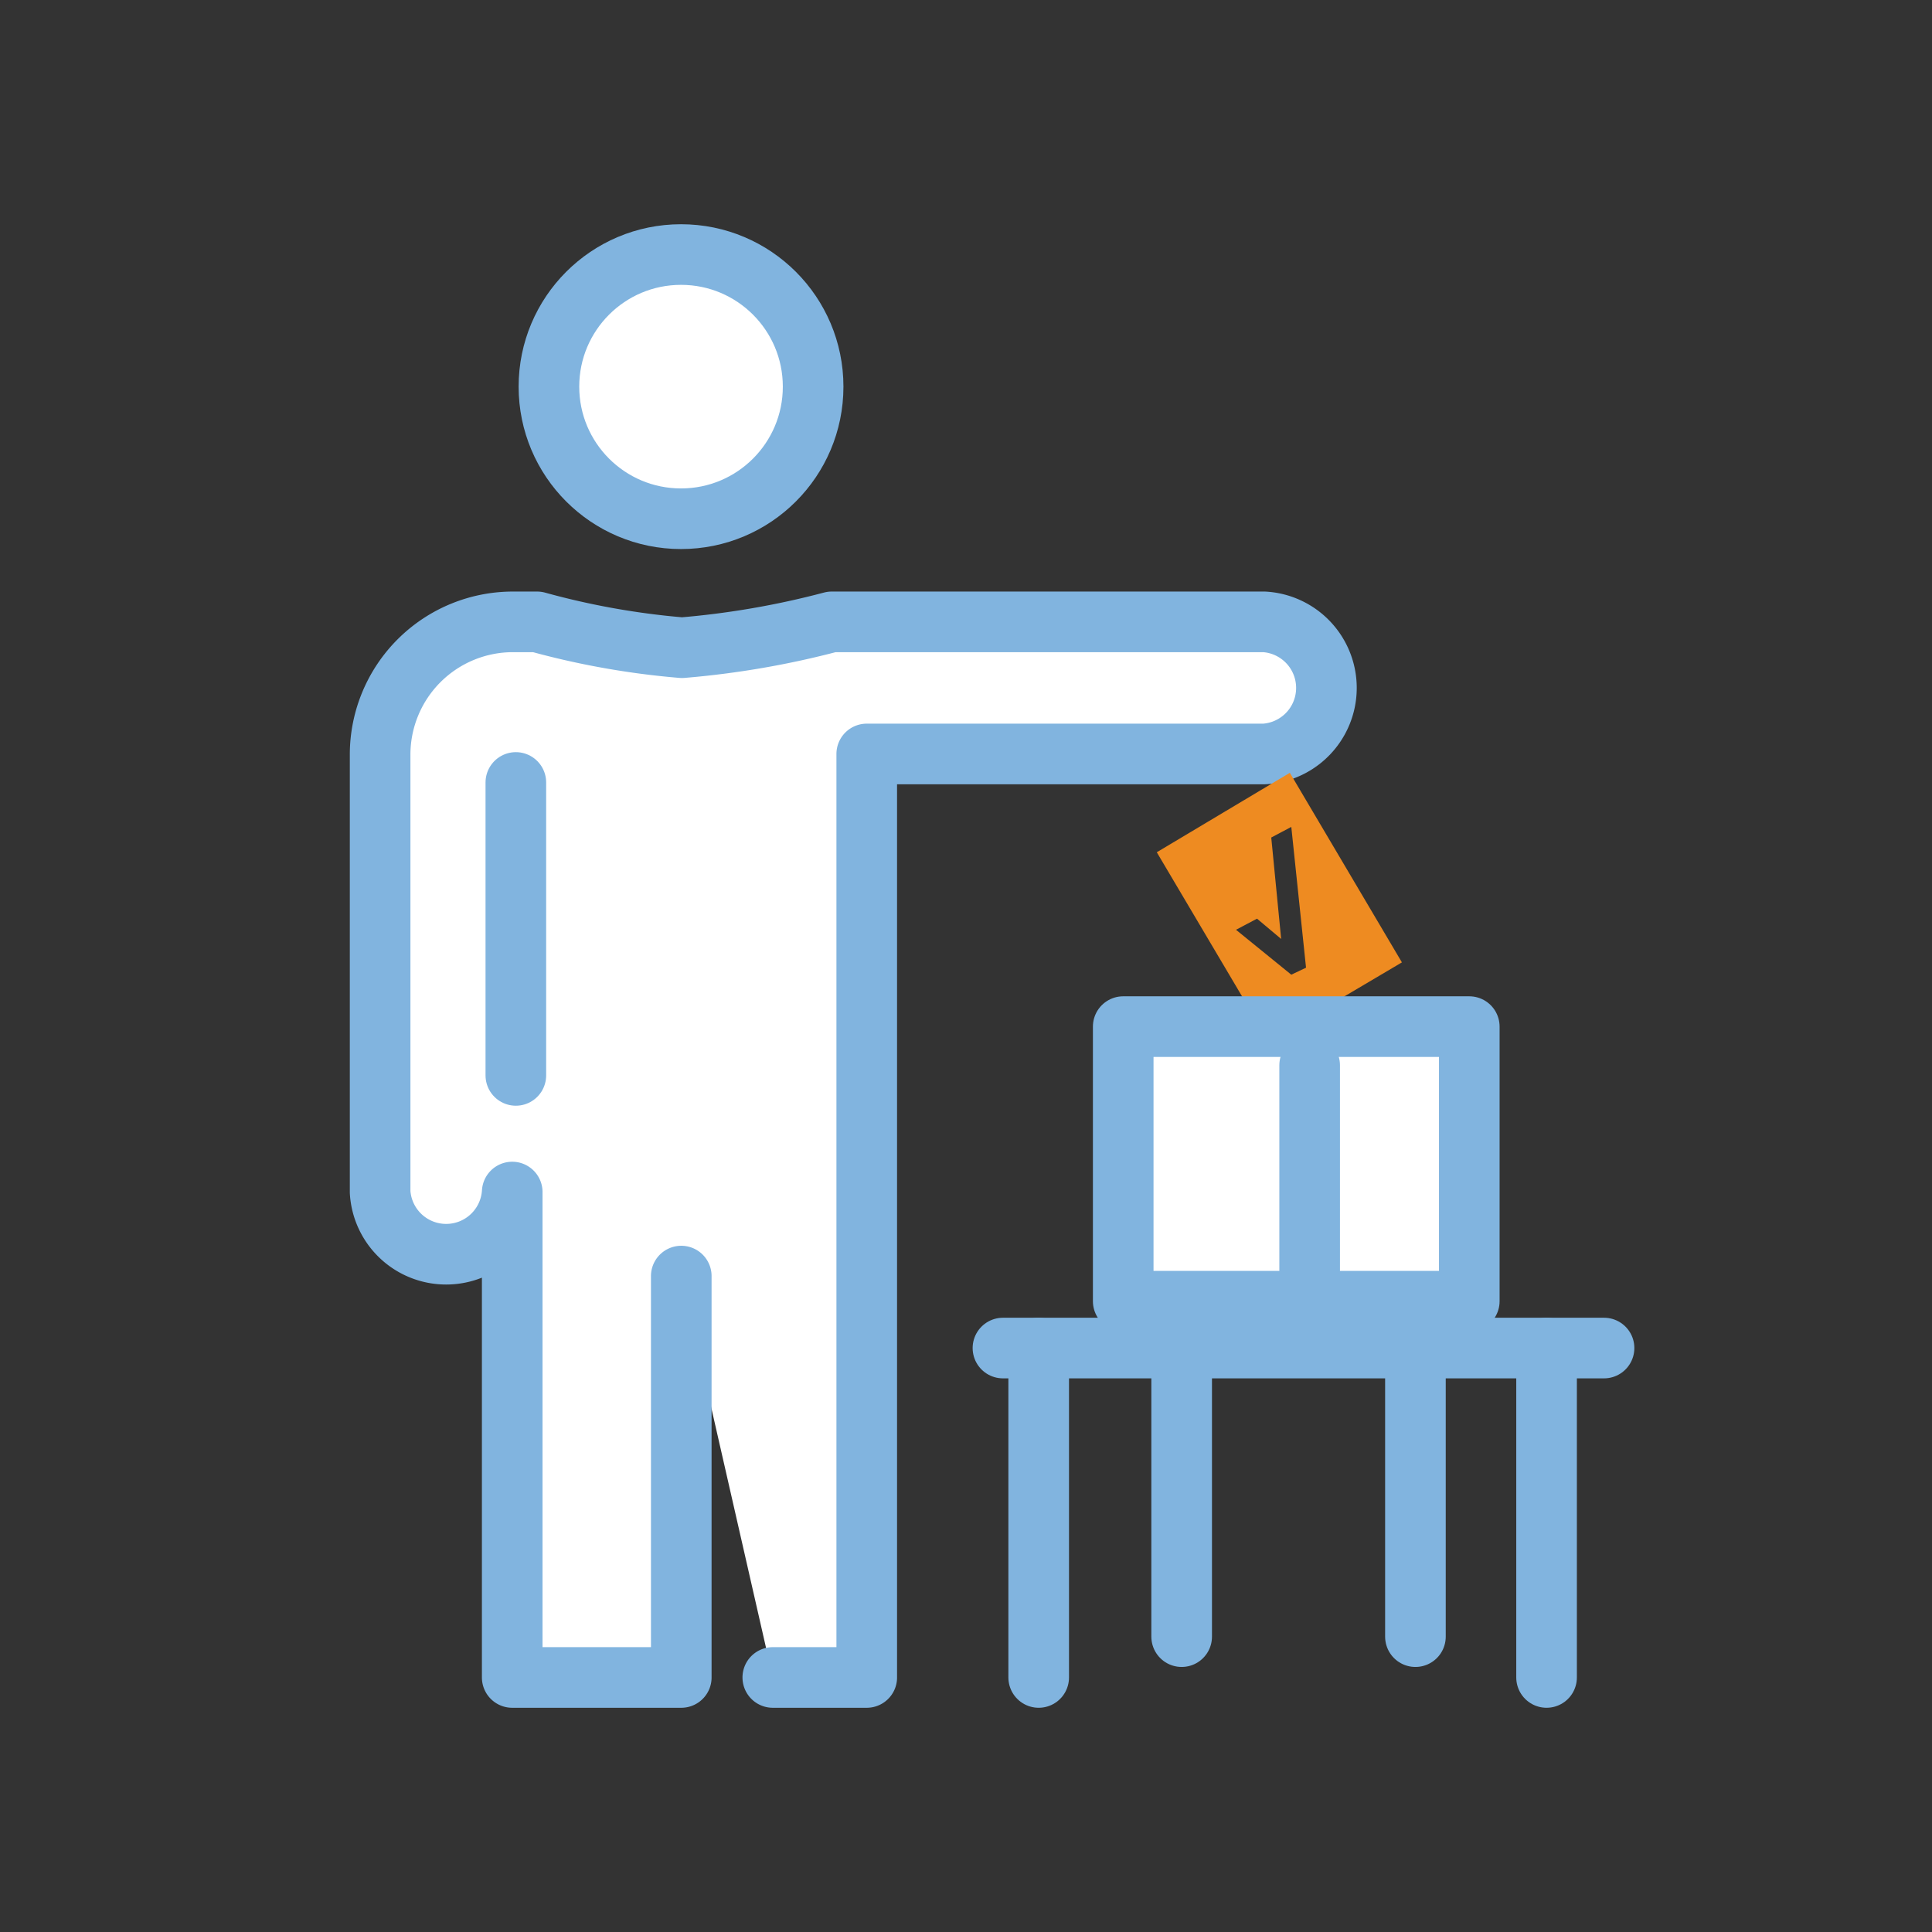
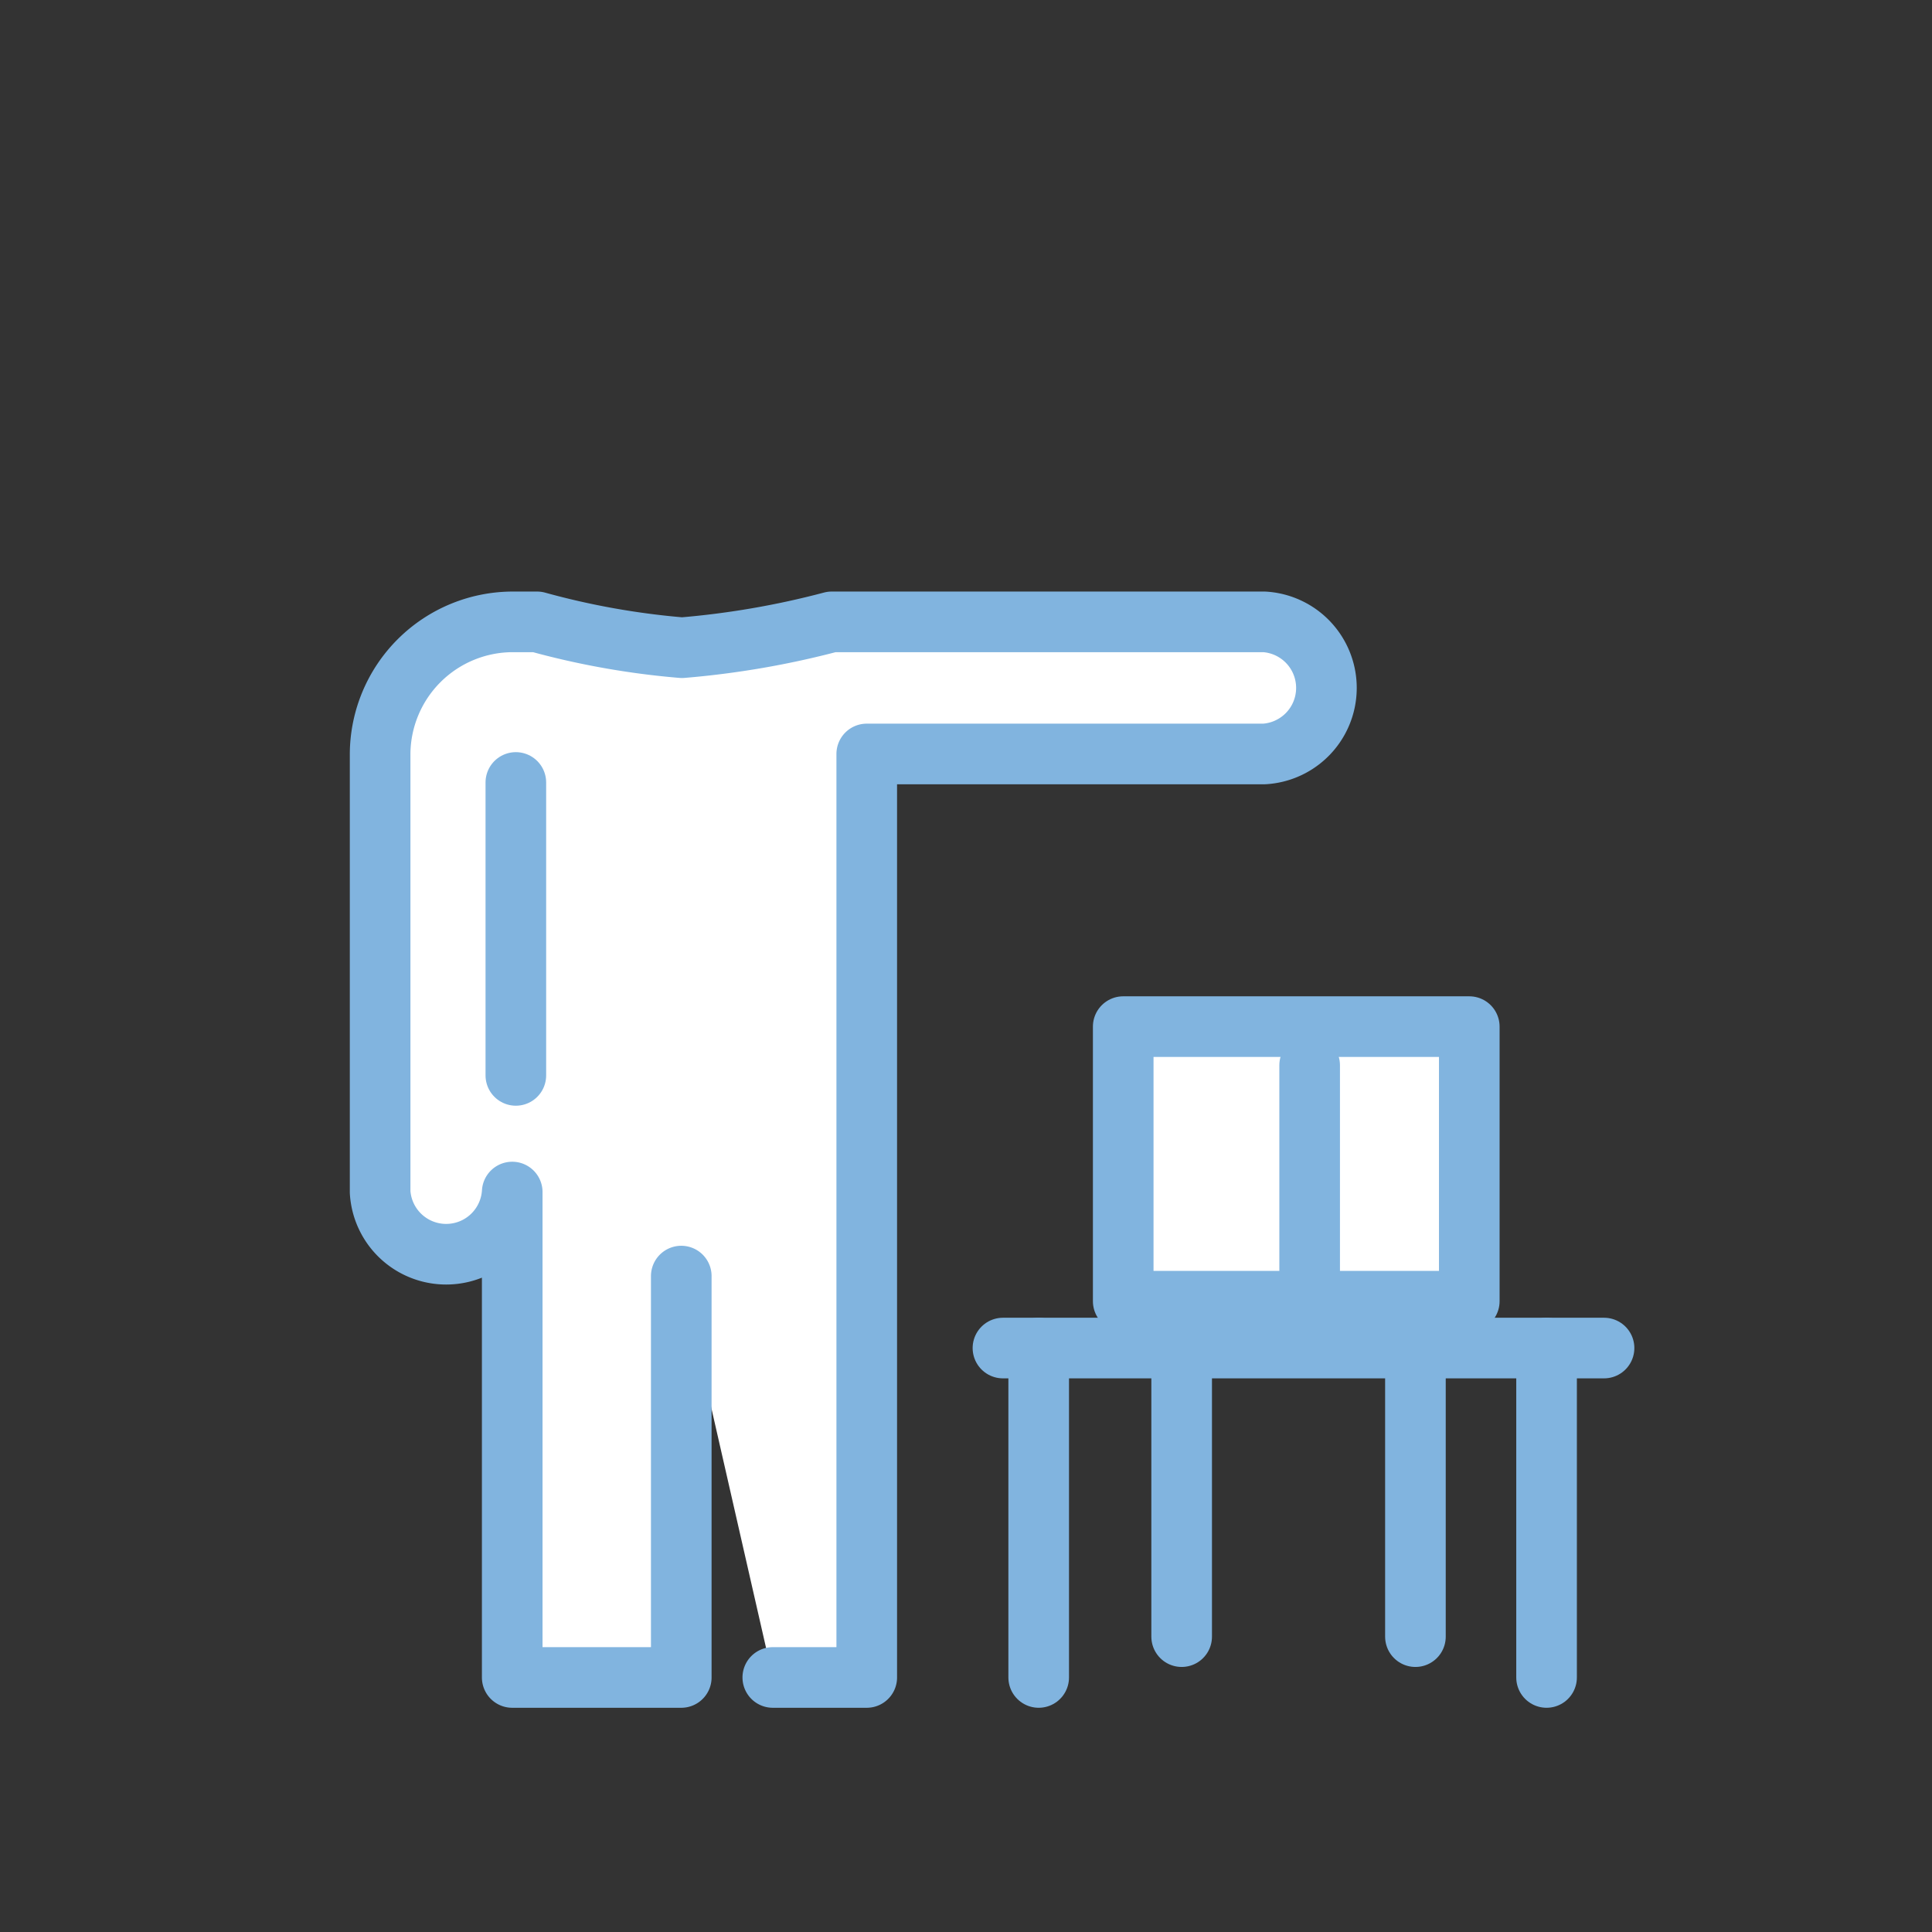
<svg xmlns="http://www.w3.org/2000/svg" viewBox="0 0 80 80">
  <rect x="0" y="0" width="80" height="80" fill="#333333" stroke="none" />
  <defs>
    <style>.cls-1,.cls-2{fill:#fff;}.cls-1,.cls-2,.cls-4{stroke:#81b4df;stroke-width:2.51px;}.cls-1,.cls-4{stroke-linecap:round;stroke-linejoin:round;}.cls-2{stroke-miterlimit:10;}.cls-3{fill:#ee8b21;}.cls-4{fill:none;}</style>
  </defs>
  <title>Mi-Voice-Voting-made-simple</title>
  <g id="Layer_1" data-name="Layer 1">
    <path class="cls-1" d="M28.21,52.84V69.46h-7V49.36a2.74,2.74,0,0,1-5.47,0V31.22a5.5,5.5,0,0,1,5.5-5.47h1a32.68,32.68,0,0,0,6,1.07,35.73,35.73,0,0,0,6.2-1.07H52.35a2.74,2.74,0,0,1,0,5.47H35.89V69.46H32" />
-     <circle class="cls-2" cx="28.2" cy="16.01" r="5.47" />
    <line class="cls-1" x1="21.36" y1="32.4" x2="21.36" y2="44.53" />
-     <path class="cls-3" d="M53.41,32,47.9,35.29l3.58,6.05h4.05l2.52-1.49Zm.06,8.36L51.18,38.5l.87-.46,1,.84-.41-4.2.83-.44.61,5.83Z" />
    <rect class="cls-1" x="46.51" y="42.51" width="14.33" height="11.37" />
    <line class="cls-4" x1="41.53" y1="55.82" x2="66.42" y2="55.82" />
    <line class="cls-4" x1="43.01" y1="69.46" x2="43.01" y2="55.82" />
    <line class="cls-4" x1="48.93" y1="67.77" x2="48.93" y2="56.16" />
    <line class="cls-4" x1="58.61" y1="67.77" x2="58.61" y2="56.16" />
    <line class="cls-4" x1="64.04" y1="69.46" x2="64.04" y2="55.82" />
    <line class="cls-1" x1="54.23" y1="44.11" x2="54.23" y2="55.48" />
  </g>
</svg>